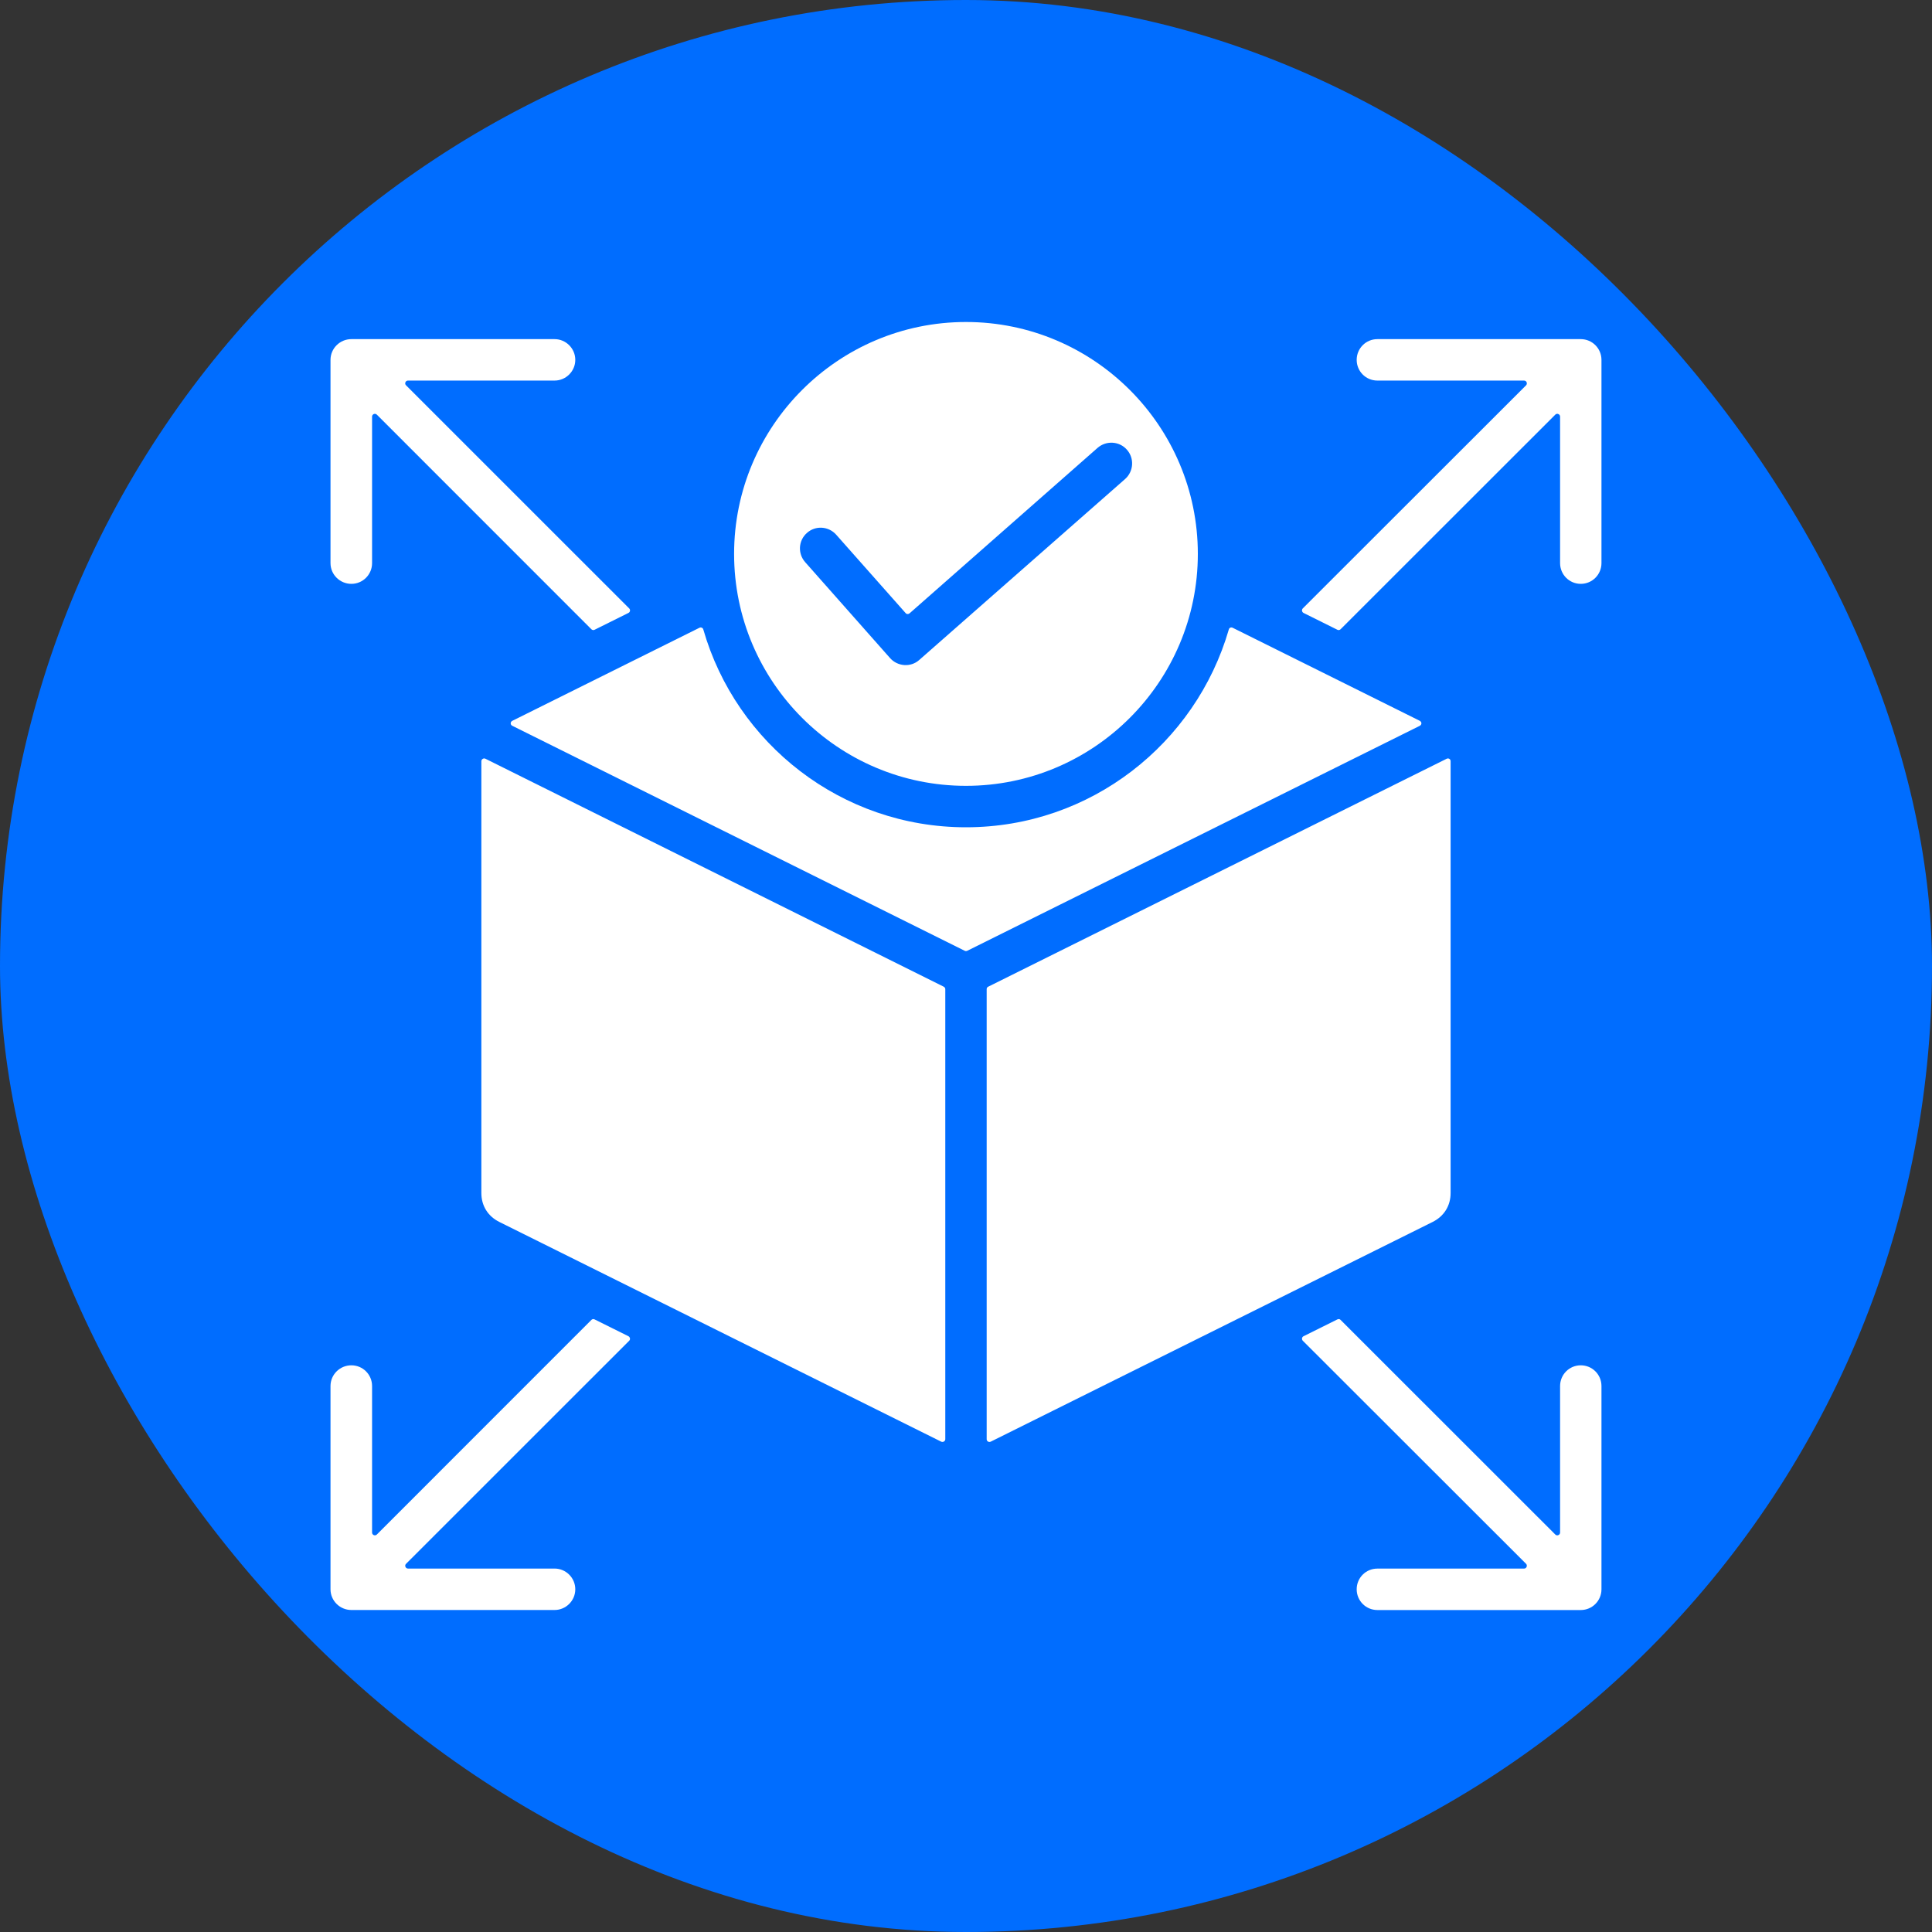
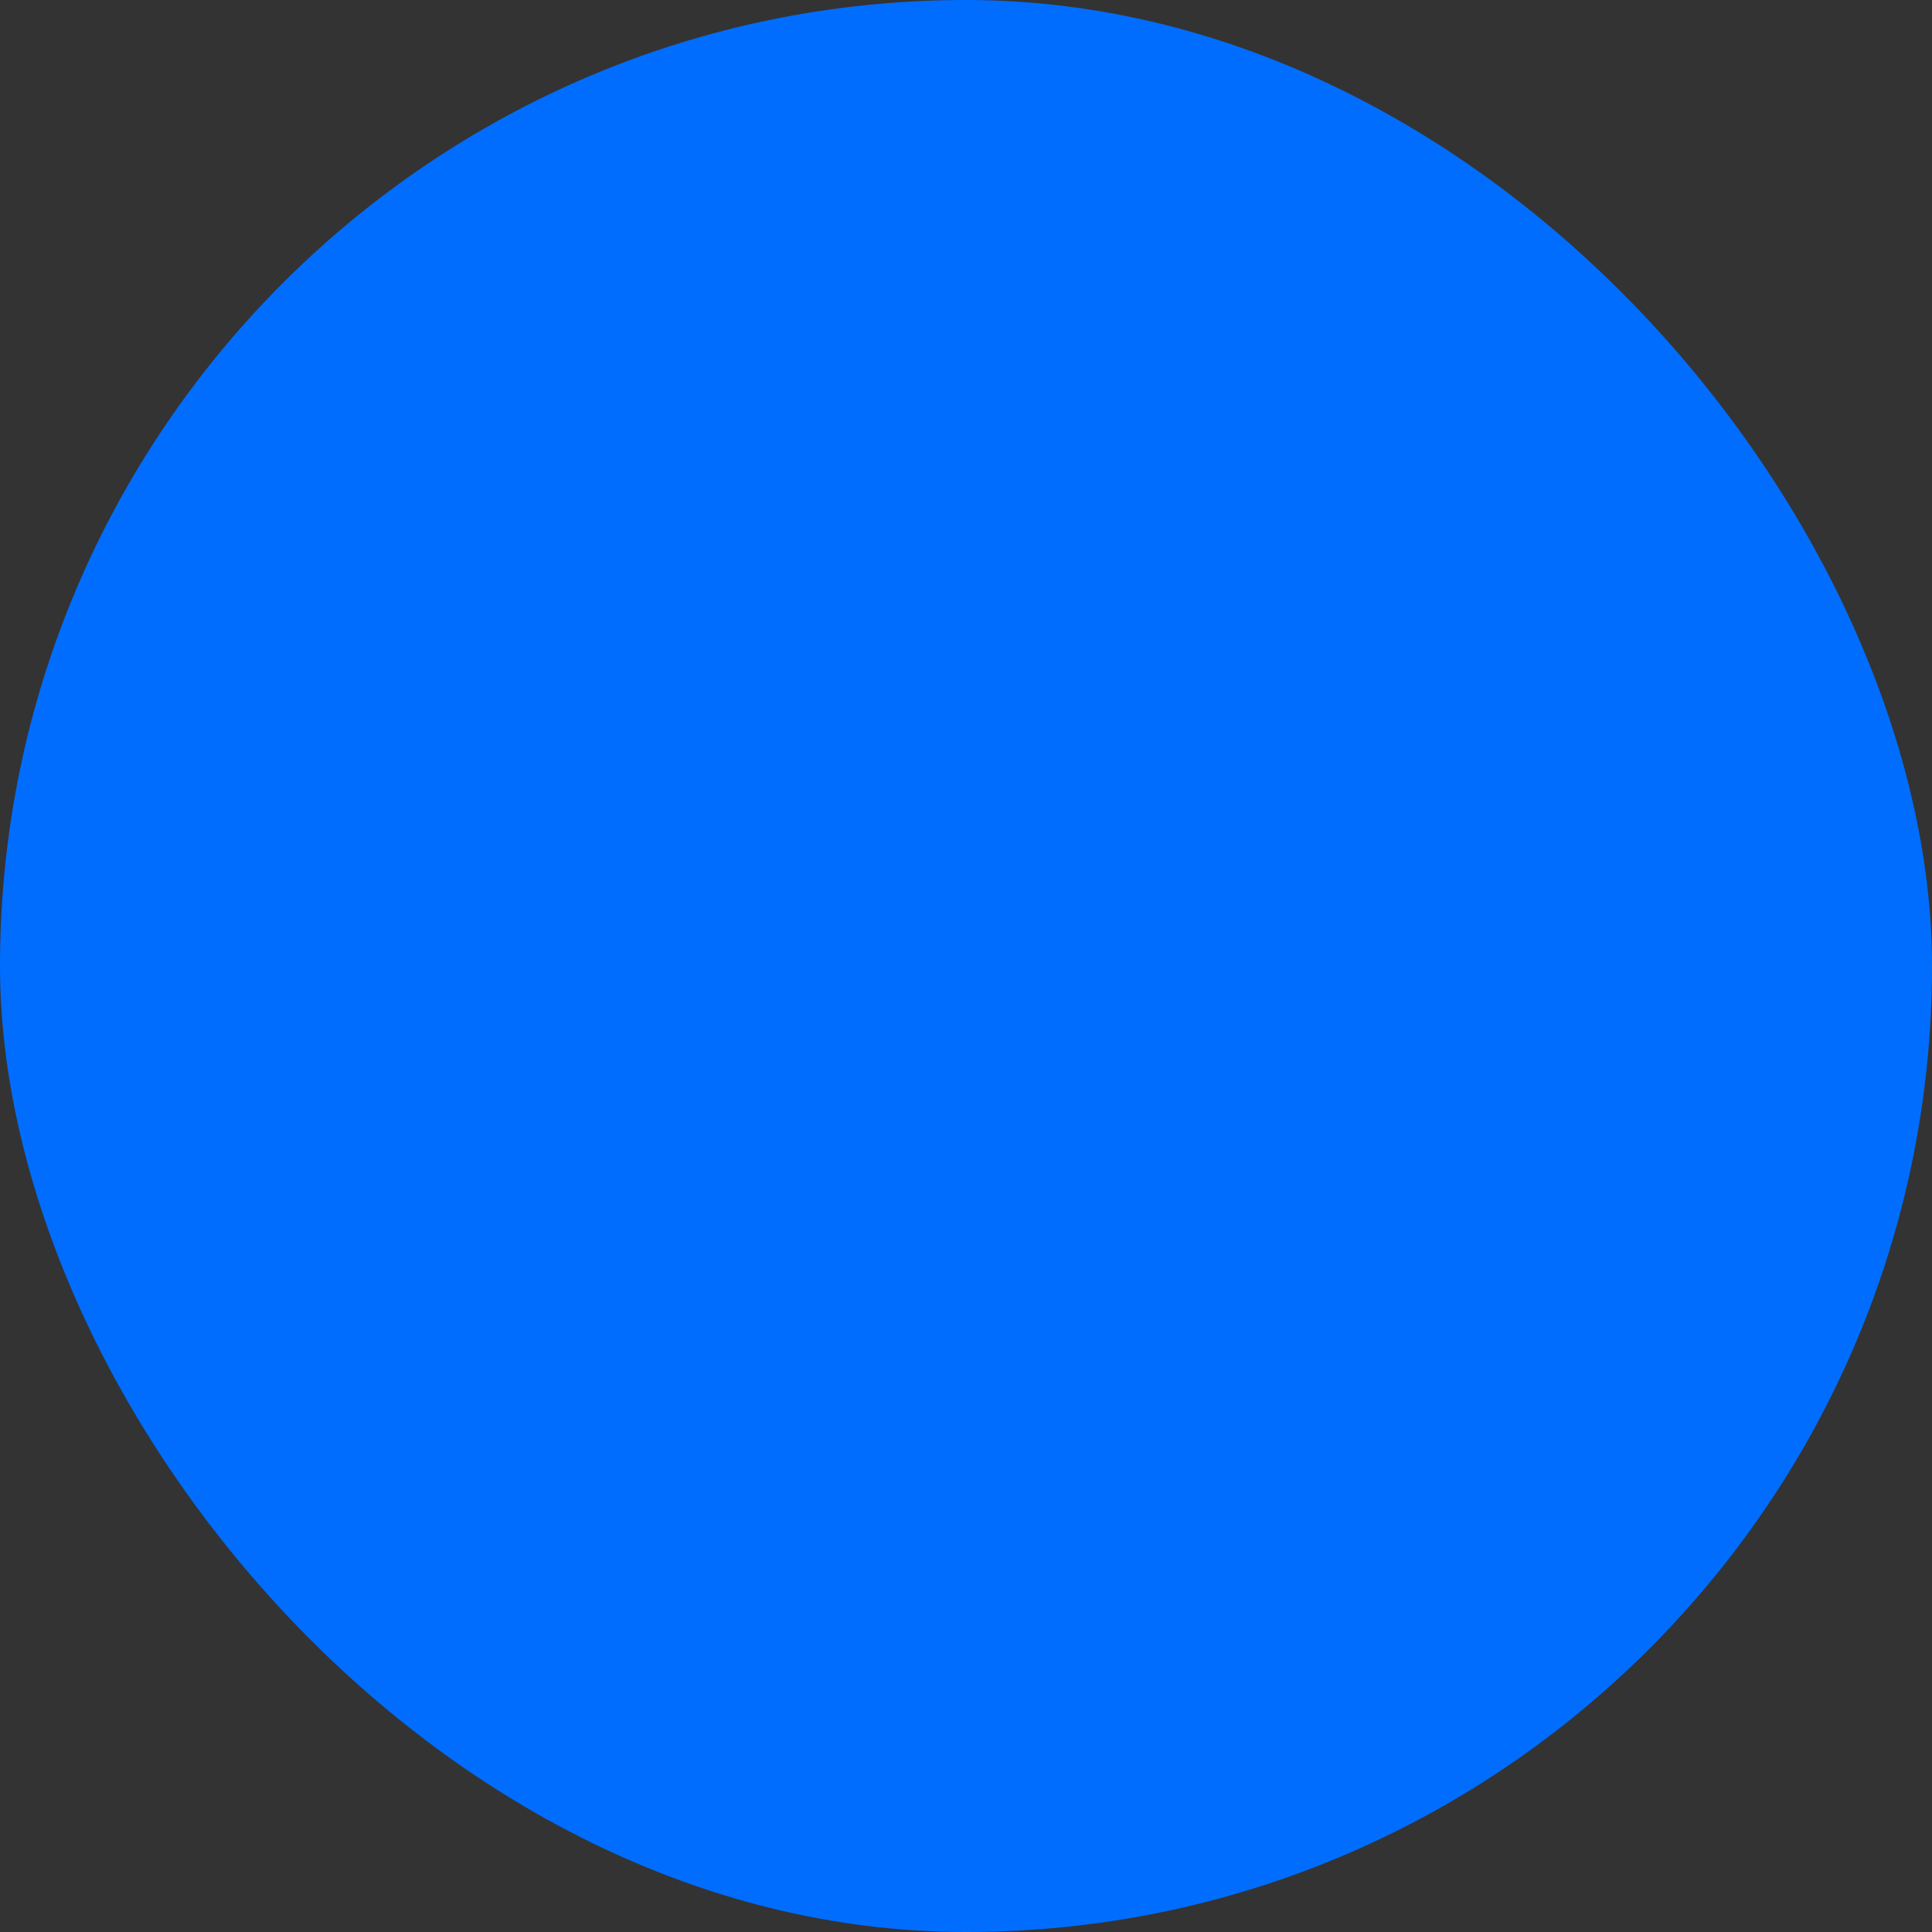
<svg xmlns="http://www.w3.org/2000/svg" width="60" height="60" viewBox="0 0 60 60" fill="none">
  <rect x="0" y="0" width="60" height="60" fill="#333333" stroke="none" />
  <rect width="60" height="60" rx="30" fill="#006DFF" />
  <g clip-path="url(#clip0_617_12026)">
-     <path fill-rule="evenodd" clip-rule="evenodd" d="M25.006 17.459L27.643 20.439C27.879 20.702 28.286 20.731 28.549 20.495L34.943 14.875C35.206 14.64 35.234 14.234 34.998 13.967C34.767 13.7 34.355 13.674 34.086 13.909L28.247 19.048C28.209 19.08 28.154 19.077 28.126 19.041L25.968 16.605C25.731 16.339 25.325 16.314 25.061 16.55C24.792 16.786 24.77 17.193 25.006 17.459ZM22.798 17.202C22.798 13.23 26.028 10 29.999 10C33.971 10 37.2 13.23 37.2 17.202C37.2 21.174 33.971 24.405 29.999 24.405C26.028 24.405 22.798 21.174 22.798 17.202ZM29.307 30.642L15.075 23.563C15.017 23.534 14.949 23.58 14.949 23.64V37.051C14.949 37.445 15.152 37.771 15.504 37.947L29.23 44.772C29.286 44.8 29.357 44.758 29.357 44.695V30.718C29.357 30.685 29.335 30.657 29.307 30.642ZM45.05 37.051V23.64C45.05 23.569 44.98 23.538 44.929 23.563L30.691 30.642C30.658 30.657 30.642 30.685 30.642 30.718V44.696C30.642 44.762 30.712 44.8 30.768 44.772L44.495 37.947C44.846 37.771 45.05 37.445 45.05 37.051ZM44.143 22.463C44.143 22.497 44.121 22.525 44.094 22.54L30.038 29.528C30.01 29.54 29.983 29.54 29.961 29.528L15.91 22.54C15.843 22.509 15.844 22.418 15.91 22.386L21.722 19.496C21.769 19.471 21.83 19.498 21.842 19.549C22.859 23.092 26.132 25.692 29.999 25.692C33.872 25.692 37.134 23.092 38.162 19.549C38.176 19.492 38.234 19.473 38.282 19.496L44.094 22.386C44.121 22.402 44.143 22.43 44.143 22.463ZM49.092 10.532H42.776C42.418 10.532 42.133 10.821 42.133 11.176C42.133 11.531 42.418 11.819 42.776 11.819H47.329C47.416 11.819 47.44 11.918 47.395 11.965L40.458 18.896C40.417 18.941 40.434 19.009 40.48 19.034L41.534 19.558C41.567 19.575 41.605 19.569 41.633 19.542L48.301 12.877C48.353 12.821 48.45 12.863 48.45 12.937V17.488C48.45 17.844 48.735 18.132 49.092 18.132C49.449 18.132 49.735 17.844 49.735 17.488V11.176C49.735 10.821 49.449 10.532 49.092 10.532ZM49.092 42.401C49.449 42.401 49.735 42.688 49.735 43.045V49.357C49.735 49.712 49.449 50.001 49.092 50.001H42.776C42.418 50.001 42.133 49.712 42.133 49.357C42.133 49.001 42.418 48.714 42.776 48.714H47.329C47.413 48.714 47.441 48.616 47.395 48.567L40.458 41.636C40.418 41.592 40.432 41.523 40.48 41.499L41.534 40.975C41.573 40.958 41.611 40.964 41.633 40.991L48.301 47.656C48.353 47.712 48.45 47.67 48.45 47.596V43.045C48.45 42.688 48.735 42.401 49.092 42.401ZM19.519 41.499C19.564 41.525 19.585 41.595 19.541 41.637L12.609 48.567C12.555 48.618 12.596 48.713 12.669 48.713H17.223C17.575 48.713 17.866 49.001 17.866 49.357C17.866 49.712 17.575 50 17.223 50H10.912C10.555 50 10.264 49.712 10.264 49.357V43.045C10.264 42.688 10.555 42.401 10.912 42.401C11.269 42.401 11.555 42.688 11.555 43.045V47.596C11.555 47.666 11.644 47.713 11.703 47.656L18.366 40.991C18.393 40.964 18.431 40.958 18.465 40.975L19.519 41.499ZM10.264 17.488C10.264 17.844 10.555 18.132 10.912 18.132C11.269 18.132 11.555 17.844 11.555 17.488V12.937C11.555 12.867 11.643 12.82 11.703 12.877L18.366 19.542C18.393 19.569 18.431 19.575 18.465 19.558L19.519 19.034C19.572 19.008 19.581 18.934 19.541 18.896L12.609 11.965C12.554 11.913 12.596 11.819 12.669 11.819H17.223C17.575 11.819 17.866 11.531 17.866 11.176C17.866 10.821 17.575 10.532 17.223 10.532H10.912C10.555 10.532 10.264 10.821 10.264 11.176V17.488Z" fill="white" />
-   </g>
+     </g>
  <defs>
    <clipPath id="clip0_617_12026">
      <rect width="40" height="40" fill="white" transform="translate(10 10)" />
    </clipPath>
  </defs>
</svg>